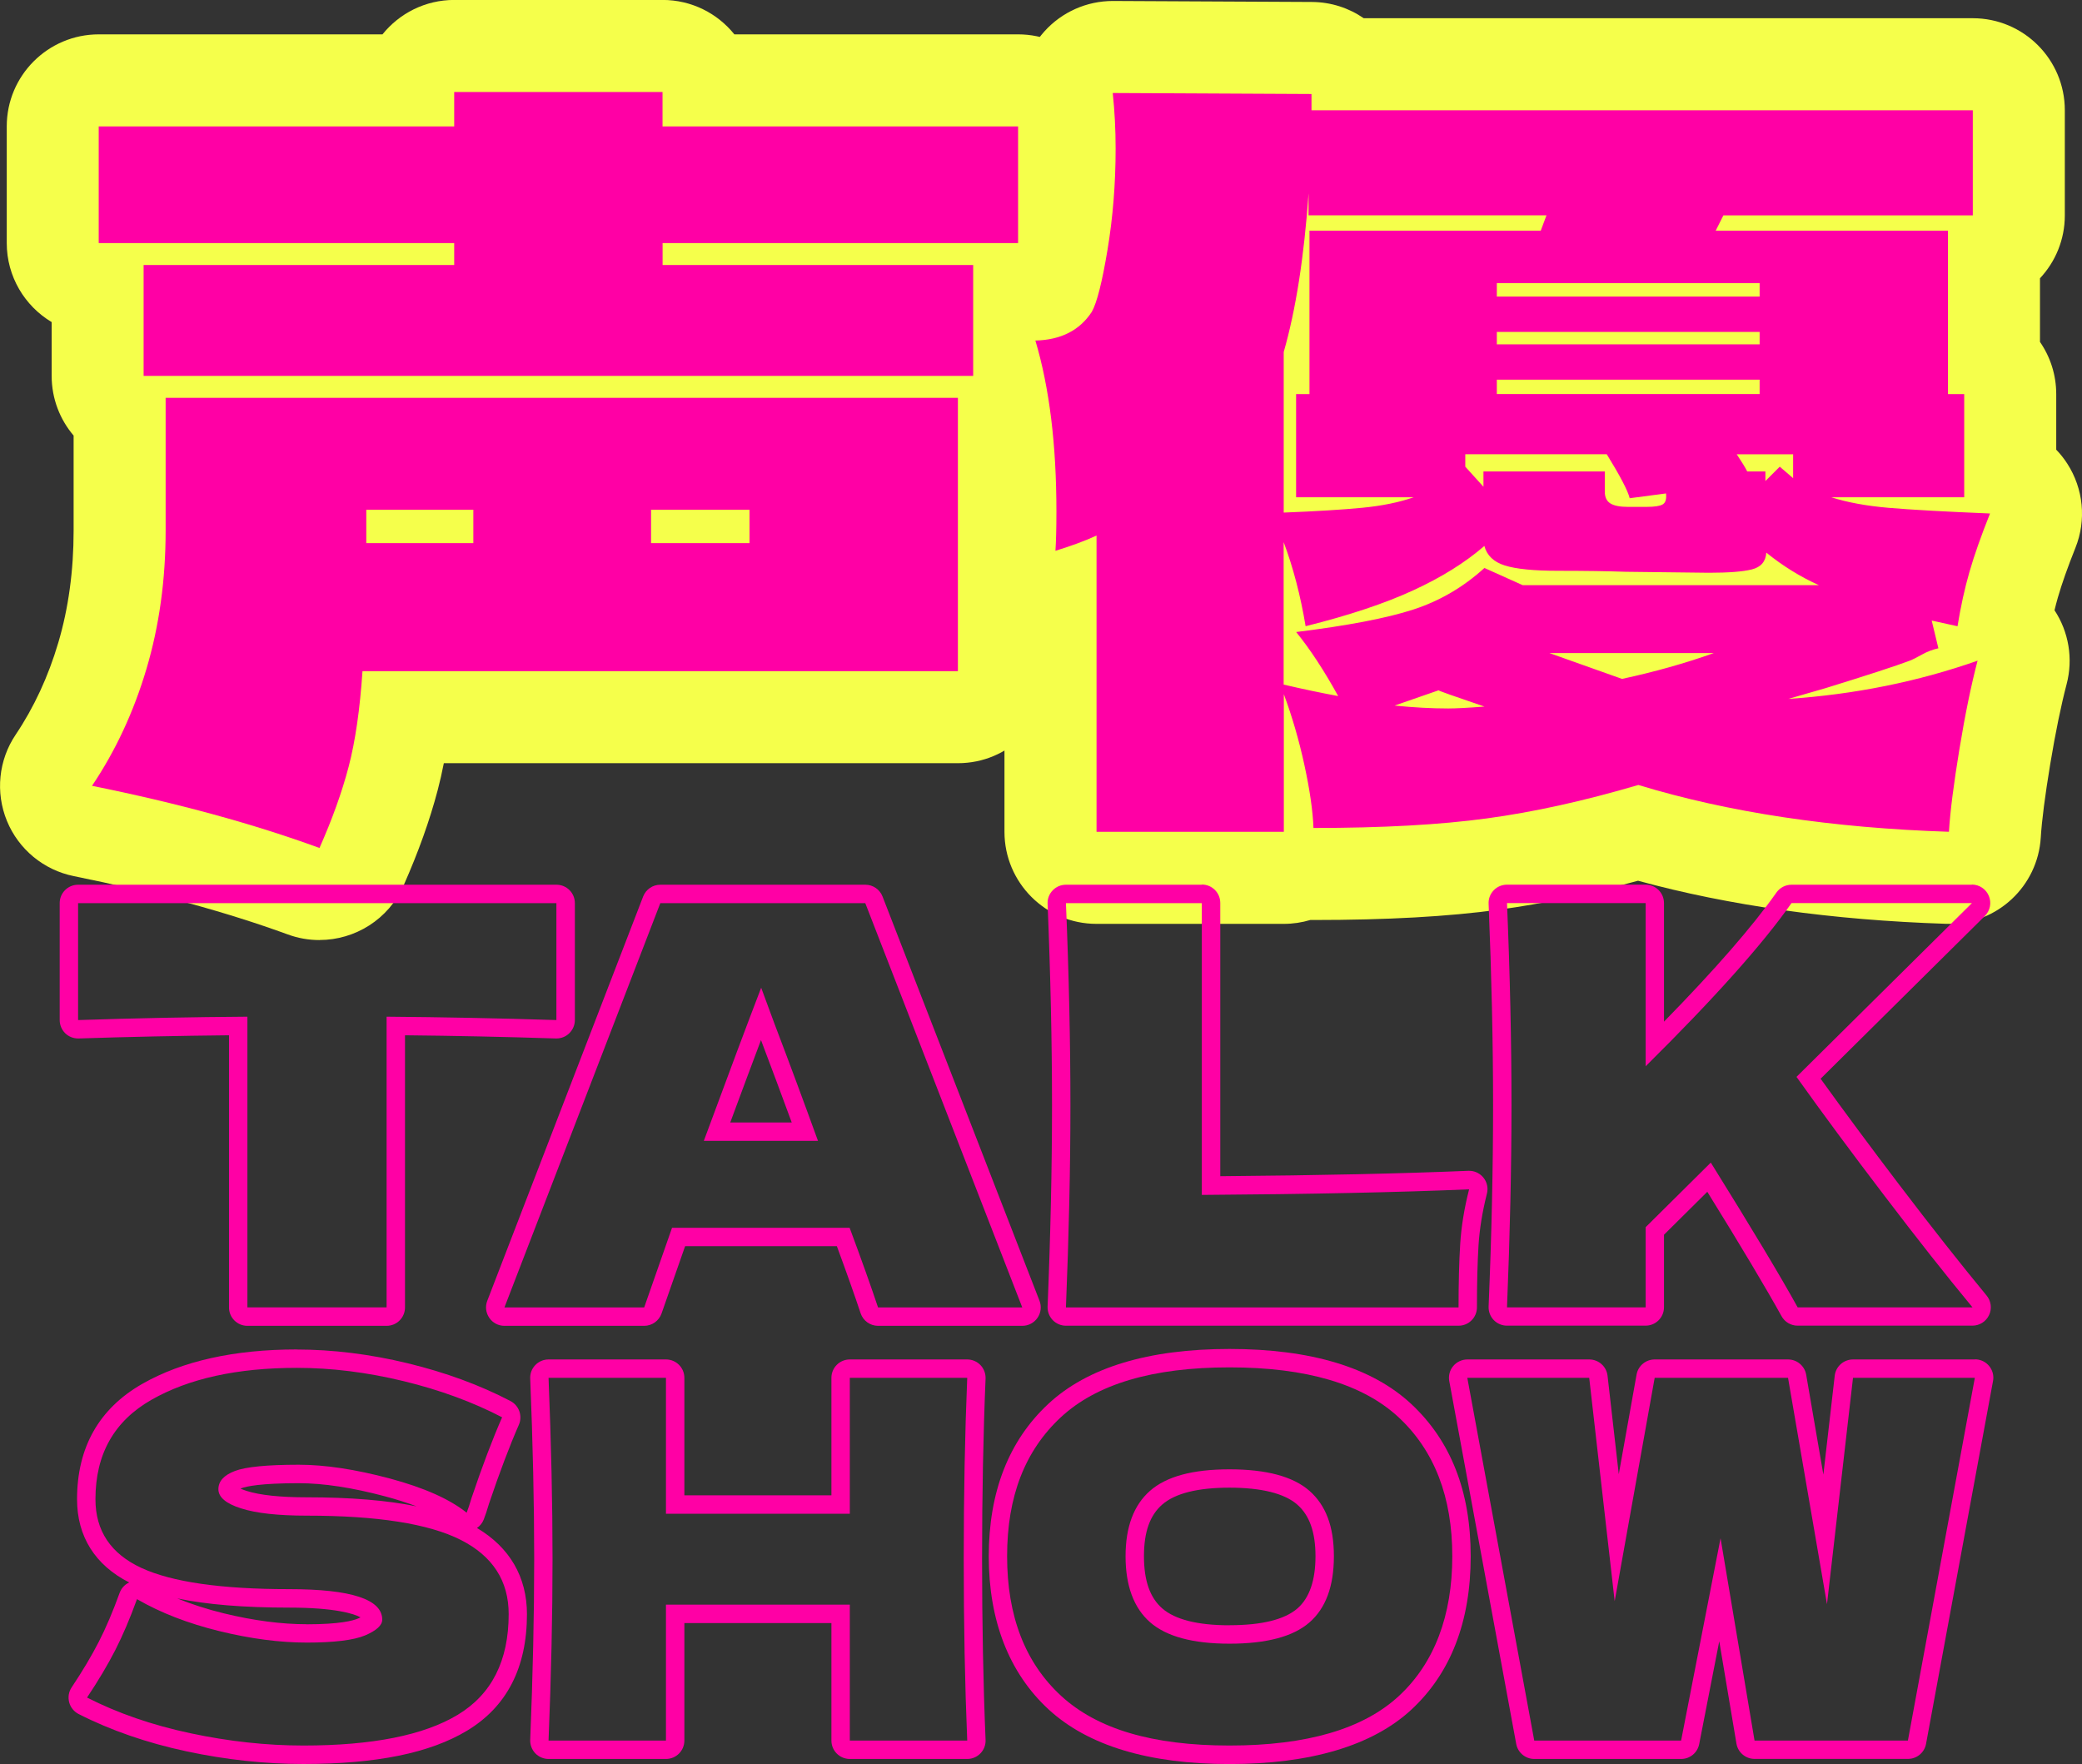
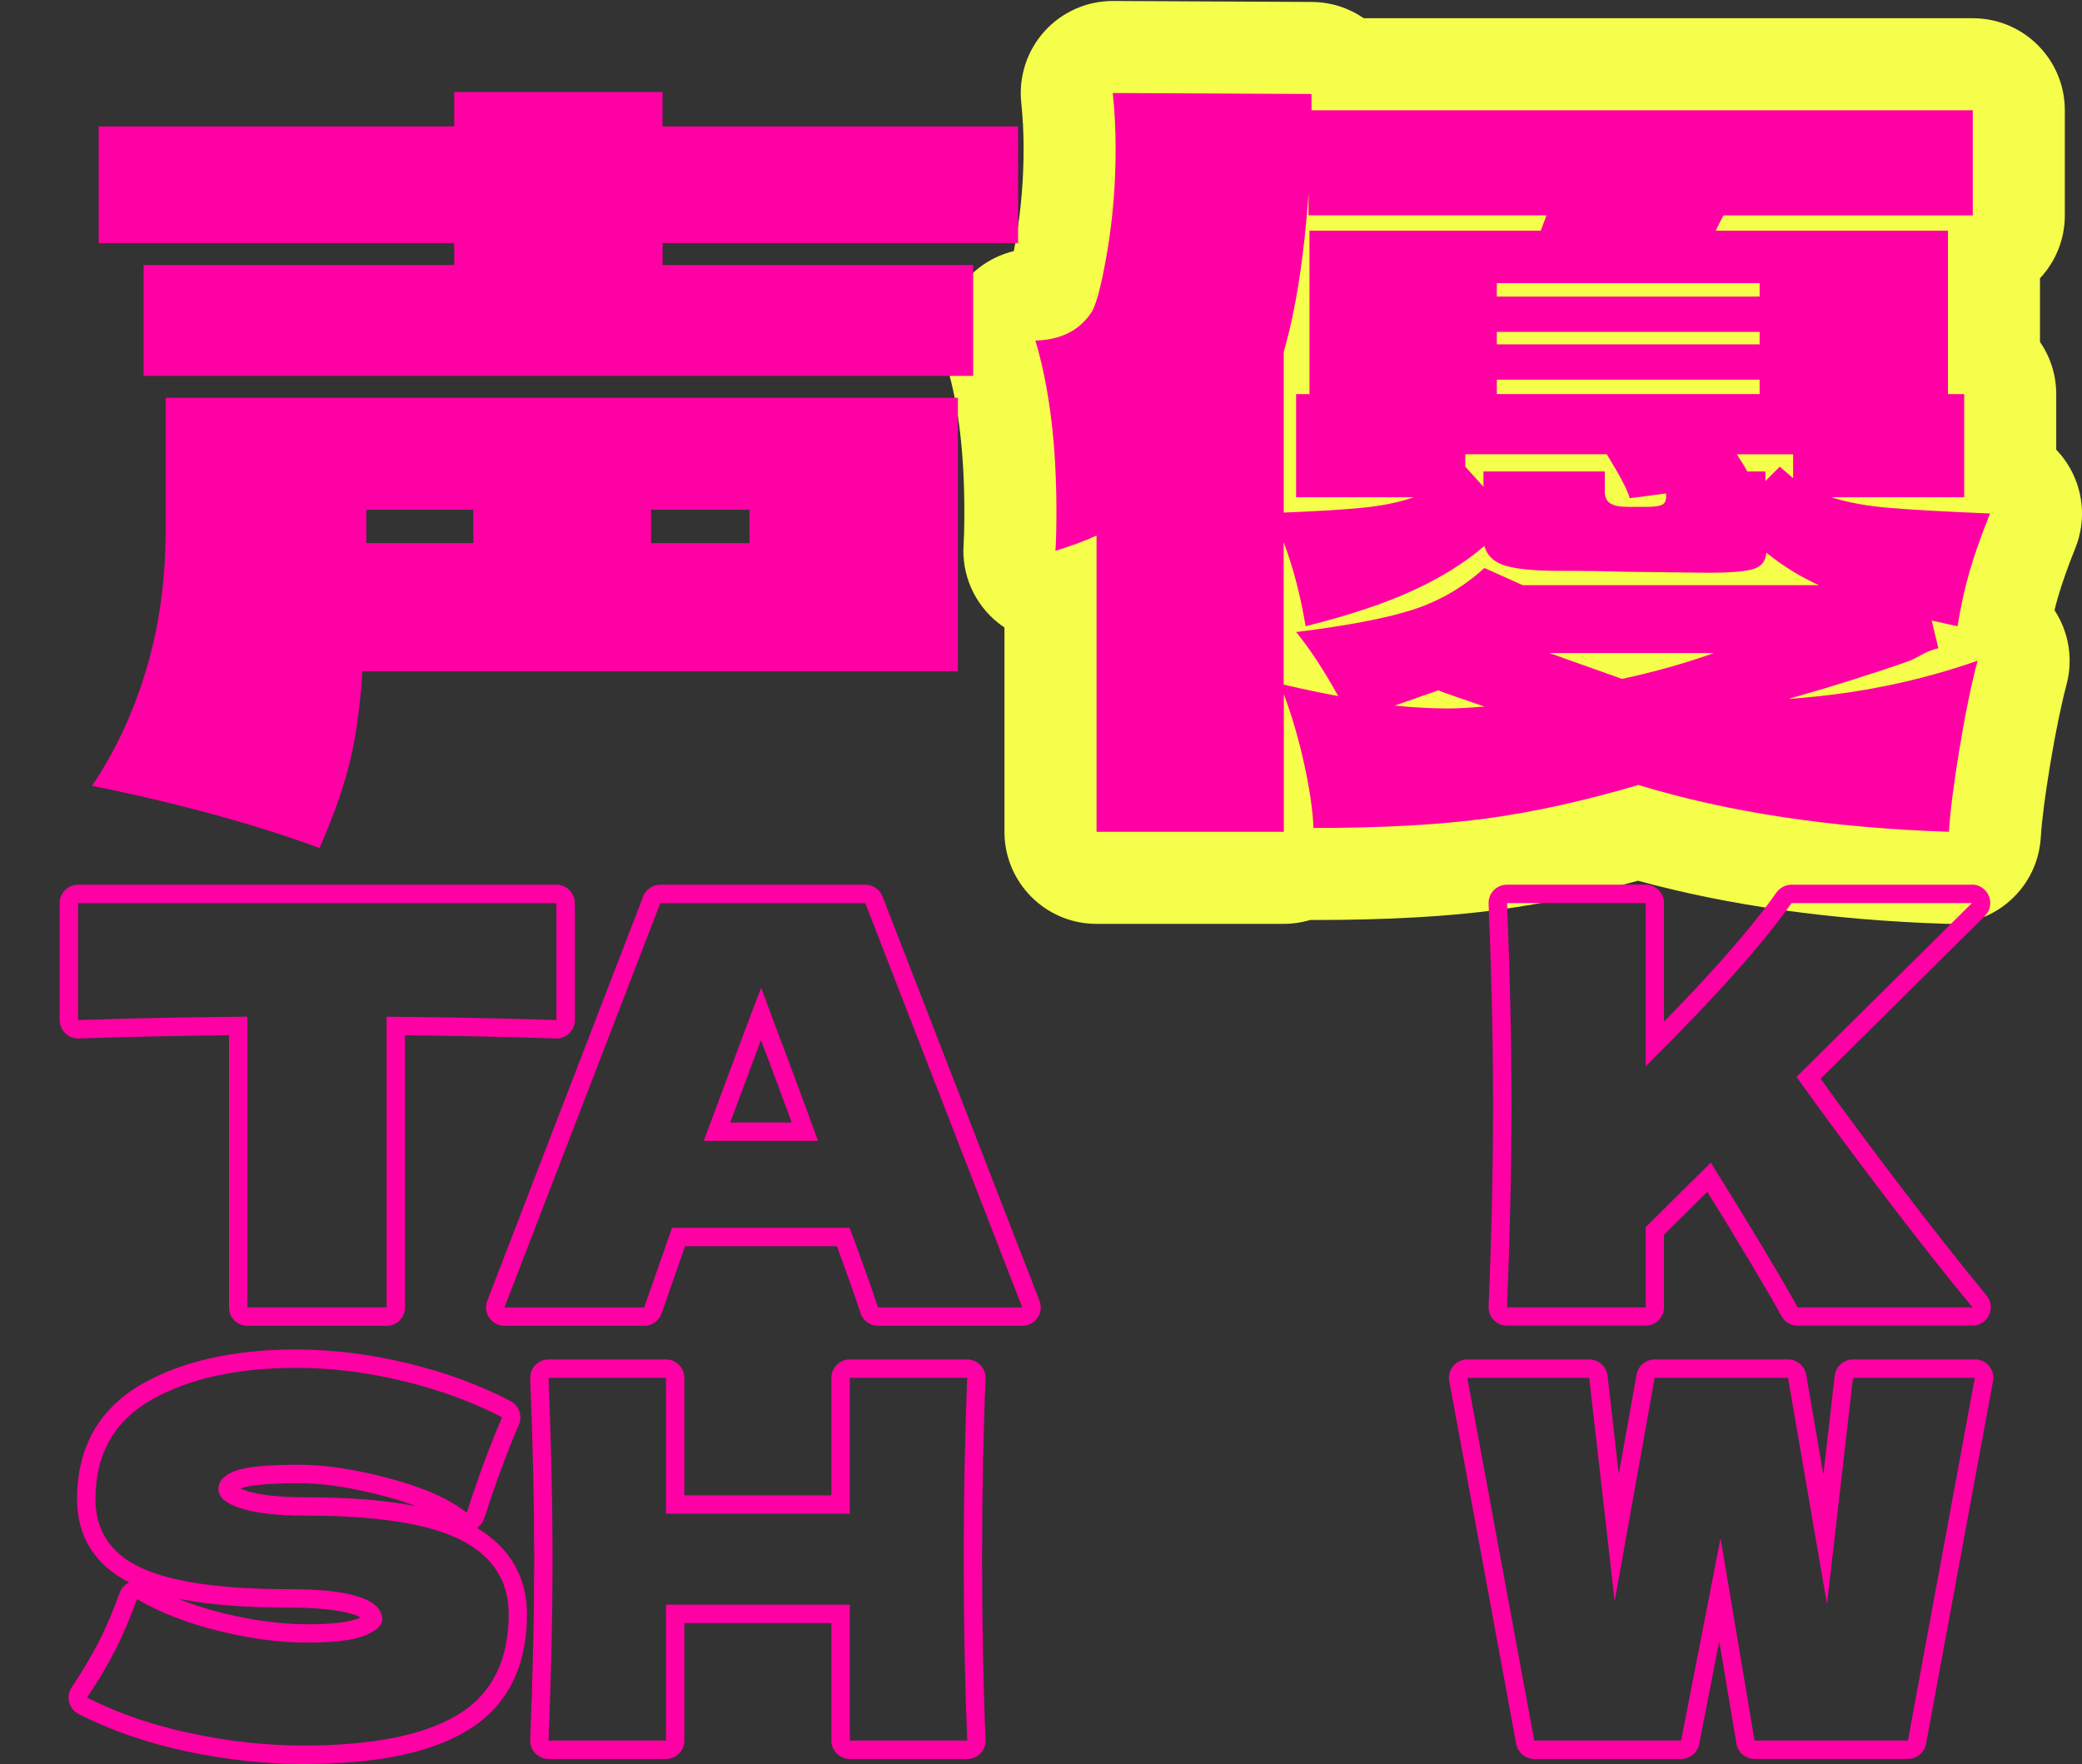
<svg xmlns="http://www.w3.org/2000/svg" id="_レイヤー_2" viewBox="0 0 339.39 287.53">
  <rect x="0" y="0" width="339.39" height="287.53" fill="#333333" stroke="none" />
  <g id="_ヘッダー_固定">
-     <path d="M52.07,153.23c-1.71,0-3.45-.29-5.14-.91-10.05-3.67-21.79-6.87-34.89-9.51-4.91-.99-9.01-4.37-10.91-9-1.9-4.64-1.37-9.92,1.43-14.07,2.97-4.42,5.31-9.46,6.94-14.98,1.66-5.59,2.5-11.73,2.5-18.25v-15.51c-2.23-2.62-3.58-6.02-3.58-9.73v-8.77c-4.38-2.62-7.32-7.41-7.32-12.89v-19.01c0-8.28,6.72-15,15-15h46.25c2.75-3.42,6.97-5.61,11.7-5.61h33.96c4.73,0,8.95,2.19,11.7,5.61h46.26c8.28,0,15,6.72,15,15v19.01c0,5.48-2.94,10.27-7.32,12.89v8.77c0,3.06-.92,5.91-2.49,8.28v39.85c0,8.28-6.72,15-15,15h-83.81c-.3,1.53-.63,2.99-1,4.39-1.29,4.91-3.16,10.13-5.55,15.52-2.47,5.56-7.94,8.91-13.71,8.91Z" style="fill:#f5ff4b;" />
    <path d="M317.7,150.58c-.17,0-.33,0-.5,0-18.51-.6-35.37-2.97-50.18-7.02-7.96,2.17-15.55,3.75-22.63,4.71-8.37,1.14-18.28,1.69-30.29,1.69-.17,0-.34,0-.51,0-1.37.41-2.82.63-4.32.63h-30.53c-8.28,0-15-6.72-15-15v-33.31c-.35-.23-.69-.48-1.03-.75-3.87-3.08-5.98-7.86-5.63-12.8.04-.63.12-2.17.12-5.34,0-9.4-.94-17.34-2.81-23.61-1.33-4.48-.5-9.32,2.25-13.09,2.12-2.91,5.18-4.93,8.62-5.76.15-.75.31-1.63.48-2.69.74-4.46,1.12-9.19,1.12-14.04,0-2.57-.13-5.07-.38-7.44-.45-4.24.92-8.48,3.78-11.65,2.84-3.15,6.89-4.95,11.13-4.95h.07l32.4.16c3.13.02,6.04.99,8.44,2.65h99.29c8.28,0,15,6.72,15,15v17.14c0,3.96-1.54,7.57-4.05,10.25v10.37c1.67,2.42,2.65,5.35,2.65,8.51v9.06c.67.69,1.27,1.45,1.8,2.27,2.64,4.09,3.14,9.2,1.33,13.72-1.26,3.15-2.22,5.87-2.86,8.09-.19.67-.38,1.37-.55,2.09,2.31,3.51,3.07,7.89,1.97,12.06-.91,3.47-1.81,7.86-2.67,13.03-.85,5.15-1.37,9.17-1.54,11.96-.49,7.93-7.07,14.07-14.96,14.07Z" style="fill:#f5ff4b;" />
    <path d="M90.7,147.21v19.06c-9.5-.3-18.73-.48-27.68-.55v47.38h-22.69v-47.38c-9.02.06-18.21.24-27.6.55v-19.06h77.97M90.7,144.21H12.73c-1.66,0-3,1.34-3,3v19.06c0,.81.33,1.59.91,2.16.56.54,1.31.84,2.09.84.03,0,.06,0,.1,0,8.23-.27,16.46-.44,24.5-.52v44.36c0,1.66,1.34,3,3,3h22.69c1.66,0,3-1.34,3-3v-44.36c8,.08,16.26.25,24.59.52.03,0,.06,0,.1,0,.78,0,1.53-.3,2.09-.85.58-.57.91-1.34.91-2.15v-19.06c0-1.66-1.34-3-3-3h0Z" style="fill:#ff00a5;" />
    <path d="M141.05,147.21l25.59,65.9h-23.51c-1.15-3.45-2.69-7.77-4.63-12.98h-28.95l-4.54,12.98h-22.78l25.41-65.9h33.41M114.73,185.96h18.61c-2.3-6.35-4.66-12.71-7.08-19.06l-2.18-5.9c-2.12,5.51-5.24,13.83-9.35,24.96M141.05,144.21h-33.41c-1.24,0-2.35.76-2.8,1.92l-25.41,65.9c-.36.92-.23,1.96.33,2.78.56.82,1.48,1.3,2.47,1.3h22.78c1.27,0,2.41-.81,2.83-2.01l3.84-10.97h24.74c1.59,4.31,2.89,7.98,3.87,10.93.41,1.22,1.55,2.05,2.85,2.05h23.51c.99,0,1.92-.49,2.48-1.31.56-.82.68-1.86.32-2.78l-25.59-65.9c-.45-1.15-1.56-1.91-2.8-1.91h0ZM119.04,182.96c1.91-5.15,3.58-9.64,5.01-13.43,1.68,4.44,3.36,8.93,5.01,13.43h-10.02Z" style="fill:#ff00a5;" />
-     <path d="M195.91,147.21v47.56c17.55-.12,32.07-.42,43.57-.91-.79,3.09-1.27,6.05-1.45,8.9-.18,2.84-.27,6.3-.27,10.35h-64c.48-11.74.73-22.72.73-32.95s-.24-21.21-.73-32.95h22.15M239.48,193.86h0M195.91,144.21h-22.15c-.82,0-1.6.33-2.16.92-.57.59-.87,1.38-.83,2.2.48,11.64.72,22.69.72,32.82s-.24,21.18-.72,32.82c-.03.82.27,1.61.83,2.2.57.59,1.35.92,2.16.92h64c1.66,0,3-1.34,3-3,0-3.99.09-7.41.26-10.16.17-2.62.62-5.39,1.33-8.22.08-.28.13-.57.13-.87,0-1.66-1.34-3-3-3h0s-.02,0-.03,0c0,0,0,0,0,0h0s-.08,0-.11,0c-10.68.45-24.26.75-40.42.88v-44.54c0-1.66-1.34-3-3-3h0Z" style="fill:#ff00a5;" />
    <path d="M321.44,147.21l-28.59,28.32c4.23,5.93,9,12.38,14.3,19.33,5.29,6.96,10.09,13.04,14.39,18.24h-28.5c-2.84-5.14-7.57-13.01-14.16-23.6l-10.62,10.53v13.07h-22.6c.48-11.74.73-22.72.73-32.95s-.24-21.21-.73-32.95h22.6v26.6c11.13-11.01,19.06-19.88,23.78-26.6h29.41M321.44,144.21h-29.41c-.98,0-1.89.48-2.45,1.27-3.85,5.48-10,12.54-18.33,21.05v-19.33c0-1.66-1.34-3-3-3h-22.6c-.82,0-1.6.33-2.16.92-.57.59-.87,1.38-.83,2.2.48,11.64.73,22.69.73,32.82s-.24,21.18-.73,32.82c-.03.82.27,1.61.83,2.2.57.59,1.35.92,2.16.92h22.6c1.66,0,3-1.34,3-3v-11.82l7.06-7c5.52,8.91,9.58,15.72,12.1,20.27.53.96,1.53,1.55,2.62,1.55h28.5c1.16,0,2.22-.67,2.71-1.72.5-1.05.34-2.29-.4-3.19-4.21-5.1-9.03-11.21-14.31-18.15-4.66-6.13-8.94-11.9-12.75-17.19l26.77-26.52c.86-.86,1.13-2.15.66-3.27-.46-1.12-1.56-1.86-2.77-1.86h0ZM321.44,150.21h0,0Z" style="fill:#ff00a5;" />
    <path d="M48.38,222.96c5.65,0,11.44.72,17.39,2.16,5.94,1.44,11.3,3.41,16.08,5.9-1.57,3.58-3.23,7.95-4.97,13.11-.32,1.09-.6,1.9-.81,2.44-2.77-2.22-6.95-4.08-12.54-5.58-5.6-1.49-10.54-2.24-14.82-2.24-5.16,0-8.63.34-10.42,1.02-1.79.68-2.69,1.67-2.69,2.97s1.24,2.35,3.71,3.13c2.47.79,6.04,1.18,10.71,1.18,11.51,0,19.87,1.32,25.08,3.95,5.21,2.64,7.82,6.67,7.82,12.1,0,7.6-2.77,13.07-8.3,16.41-5.54,3.34-13.93,5.01-25.16,5.01-6.03,0-12.16-.67-18.41-2-6.25-1.33-11.86-3.27-16.86-5.82,1.85-2.77,3.38-5.35,4.6-7.73,1.22-2.39,2.4-5.16,3.54-8.31,3.85,2.23,8.33,3.96,13.43,5.21,5.1,1.25,9.86,1.87,14.25,1.87s7.68-.39,9.53-1.18c1.84-.79,2.77-1.64,2.77-2.56,0-3.31-5.05-4.97-15.15-4.97-11.08,0-19.11-1.15-24.11-3.46-4.99-2.31-7.49-6.04-7.49-11.2,0-7.33,3.04-12.73,9.12-16.2,6.08-3.47,13.98-5.21,23.7-5.21M48.38,219.96c-10.2,0-18.67,1.89-25.19,5.61-7.05,4.03-10.63,10.36-10.63,18.81,0,6.05,2.93,10.73,8.5,13.56-.72.33-1.28.94-1.56,1.7-1.1,3.04-2.24,5.72-3.39,7.96-1.16,2.27-2.65,4.77-4.43,7.44-.48.71-.62,1.59-.41,2.42.22.83.78,1.53,1.54,1.92,5.22,2.66,11.14,4.71,17.6,6.09,6.42,1.37,12.82,2.06,19.03,2.06,11.9,0,20.64-1.78,26.71-5.44,6.47-3.9,9.75-10.28,9.75-18.98,0-6.05-2.81-10.89-8.15-14.05.49-.33.88-.81,1.1-1.37.26-.65.55-1.53.88-2.64,1.7-5.04,3.34-9.36,4.85-12.81.63-1.44.04-3.13-1.36-3.87-4.97-2.6-10.61-4.67-16.76-6.16-6.15-1.49-12.24-2.24-18.1-2.24h0ZM39.19,242.64s.1-.04.16-.06c.81-.3,3.1-.82,9.36-.82,4.01,0,8.73.72,14.05,2.14,1.89.5,3.6,1.05,5.13,1.63-4.83-.98-10.76-1.47-17.88-1.47-4.34,0-7.64-.35-9.8-1.04-.43-.14-.77-.27-1.02-.38h0ZM50.01,264.75c-4.14,0-8.7-.6-13.54-1.78-2.71-.66-5.24-1.48-7.58-2.43,4.83,1.01,10.88,1.5,18.27,1.5s10.57.99,11.61,1.59c-.12.06-.26.12-.41.19-.82.35-3,.94-8.35.94h0Z" style="fill:#ff00a5;" />
    <path d="M157.67,224.59c-.38,9.18-.57,19.03-.57,29.56s.19,20.39.57,29.56h-19.14v-22.15h-29.97v22.15h-19.14c.43-10.53.65-20.38.65-29.56s-.22-19.03-.65-29.56h19.14v22.15h29.97v-22.15h19.14M157.67,221.59h-19.14c-1.66,0-3,1.34-3,3v19.15h-23.97v-19.15c0-1.66-1.34-3-3-3h-19.14c-.82,0-1.6.33-2.16.92-.57.59-.87,1.38-.83,2.2.43,10.48.65,20.38.65,29.44s-.22,18.96-.65,29.44c-.03.82.27,1.61.83,2.2.57.59,1.35.92,2.16.92h19.14c1.66,0,3-1.34,3-3v-19.15h23.97v19.15c0,1.66,1.34,3,3,3h19.14c.82,0,1.6-.33,2.16-.92.57-.59.87-1.38.83-2.2-.38-9.06-.57-18.97-.57-29.44s.19-20.37.57-29.44c.03-.82-.27-1.61-.83-2.2-.57-.59-1.35-.92-2.16-.92h0ZM157.67,227.59h0,0Z" style="fill:#ff00a5;" />
-     <path d="M200.42,222.88c12.54,0,21.73,2.72,27.57,8.14,5.83,5.43,8.75,12.98,8.75,22.64s-2.91,17.43-8.72,22.8c-5.81,5.37-15.01,8.06-27.6,8.06s-21.58-2.7-27.45-8.1c-5.86-5.4-8.8-12.99-8.8-22.76s2.92-17.21,8.75-22.64c5.84-5.43,15-8.14,27.49-8.14M200.42,267.92c6.03,0,10.37-1.15,13.03-3.46,2.66-2.31,3.99-5.9,3.99-10.79s-1.33-8.33-3.99-10.67c-2.66-2.33-7-3.5-13.03-3.5s-10.29,1.17-12.95,3.5c-2.66,2.34-3.99,5.89-3.99,10.67s1.33,8.42,3.99,10.75c2.66,2.33,6.97,3.5,12.95,3.5M200.42,219.88c-13.21,0-23.14,3.01-29.53,8.95-6.45,6-9.71,14.35-9.71,24.84s3.29,19,9.76,24.97c6.41,5.9,16.33,8.9,29.48,8.9s23.29-2.98,29.64-8.86c6.42-5.94,9.68-14.36,9.68-25.01s-3.27-18.84-9.71-24.84c-6.39-5.94-16.35-8.95-29.61-8.95h0ZM200.42,264.92c-5.19,0-8.88-.93-10.97-2.76-2-1.75-2.97-4.53-2.97-8.5s.97-6.66,2.97-8.41c2.09-1.83,5.78-2.76,10.97-2.76s8.96.93,11.05,2.76c2,1.75,2.97,4.5,2.97,8.41s-.97,6.8-2.95,8.52c-2.09,1.81-5.81,2.73-11.06,2.73h0Z" style="fill:#ff00a5;" />
    <path d="M321.92,224.59h0M321.92,224.59l-10.91,59.12h-25l-5.54-32.98-6.43,32.98h-23.94l-10.91-59.12h19.87l4.15,36.4,6.52-36.4h21.74l6.35,36.89,4.24-36.89h19.87M321.93,221.59h-19.87c-1.52,0-2.81,1.14-2.98,2.66l-1.85,16.11-2.8-16.28c-.25-1.44-1.5-2.49-2.96-2.49h-21.74c-1.45,0-2.7,1.04-2.95,2.47l-2.9,16.23-1.83-16.04c-.17-1.52-1.46-2.66-2.98-2.66h-19.87c-.89,0-1.74.4-2.31,1.08-.57.68-.81,1.59-.64,2.46l10.91,59.12c.26,1.42,1.5,2.46,2.95,2.46h23.94c1.44,0,2.67-1.02,2.94-2.43l3.27-16.76,2.8,16.68c.24,1.44,1.49,2.5,2.96,2.5h25c1.45,0,2.69-1.03,2.95-2.46l10.89-58.99c.05-.22.08-.44.08-.68,0-1.66-1.34-3-3-3h0ZM321.92,227.59h0,0Z" style="fill:#ff00a5;" />
    <path d="M27,64.85h129.15v44.55H59.09c-.42,6.23-1.17,11.43-2.26,15.58-1.09,4.16-2.68,8.57-4.75,13.24-10.8-3.95-23.16-7.32-37.08-10.13,3.84-5.71,6.8-12.07,8.88-19.08,2.08-7.01,3.12-14.51,3.12-22.51v-21.65ZM165.96,20.61v19.01h-57.95v3.58h50.63v18.07H23.41v-18.07h50.63v-3.58H16.09v-19.01h57.95v-5.61h33.96v5.61h57.95ZM77.16,88.53v-5.45h-17.45v5.45h17.45ZM106.13,88.53h16.05v-5.45h-16.05v5.45Z" style="fill:#ff00a5;" />
    <path d="M297.44,112.21l-5.92,1.71c10.8-.73,21.08-2.8,30.85-6.23-1.04,3.95-2.03,8.75-2.96,14.41-.93,5.66-1.51,10.15-1.71,13.48-19.11-.62-35.99-3.17-50.63-7.63-8.83,2.6-17.06,4.42-24.69,5.45-7.63,1.04-17.06,1.56-28.27,1.56-.1-2.8-.6-6.23-1.48-10.28-.88-4.05-2-7.89-3.35-11.53v22.43h-30.53v-48.29c-1.77.83-4,1.66-6.7,2.49.1-1.45.16-3.58.16-6.39,0-10.9-1.14-20.2-3.43-27.88,4.15-.1,7.22-1.66,9.19-4.67.83-1.45,1.69-4.83,2.57-10.13.88-5.3,1.32-10.8,1.32-16.51,0-3.12-.16-6.13-.47-9.04l32.4.16v2.65h107.8v17.14h-40.66l-1.25,2.49h37.86v26.64h2.65v16.82h-21.65c2.59.83,5.69,1.4,9.27,1.71s9.11.62,16.59.93c-1.46,3.64-2.57,6.8-3.35,9.5-.78,2.7-1.43,5.66-1.95,8.88l-4.21-.93,1.09,4.52c-.93.21-1.82.54-2.65,1.01-.83.47-1.51.81-2.02,1.01-2.18.83-6.8,2.34-13.86,4.52ZM252.1,35.1h-38.79v-3.58c-.73,10.39-2.08,19.01-4.05,25.86v26.17c5.3-.21,9.55-.47,12.77-.78,3.22-.31,6.02-.88,8.41-1.71h-19.16v-16.82h2.18v-26.64h37.7l.93-2.49ZM209.26,111.59c3.12.73,6.08,1.35,8.88,1.87-2.29-4.15-4.57-7.63-6.85-10.44,8.41-1.04,14.77-2.26,19.08-3.66,4.31-1.4,8.18-3.66,11.61-6.78l6.23,2.8h48.29c-3.01-1.35-5.87-3.12-8.57-5.3-.1,1.46-.88,2.36-2.34,2.73-1.46.37-3.79.55-7.01.55l-13.55-.16c-2.91-.1-6.6-.16-11.06-.16-3.95,0-6.83-.29-8.65-.86-1.82-.57-2.94-1.64-3.35-3.19-3.12,2.7-6.99,5.12-11.61,7.24-4.62,2.13-10.46,4.08-17.53,5.84-.83-4.99-2.02-9.55-3.58-13.71v23.21ZM236.06,115.48c1.25,0,3.22-.1,5.92-.31-4.88-1.66-7.38-2.54-7.48-2.65l-7.17,2.49c3.12.31,6.02.47,8.72.47ZM271.03,82.22c.47-.26.65-.86.55-1.79l-5.92.78c-.31-1.25-1.56-3.63-3.74-7.17h-23.06v2.03l2.96,3.27v-2.49h19.78v3.27c0,.93.31,1.58.93,1.95.62.37,1.56.55,2.8.55h3.12c1.25,0,2.1-.13,2.57-.39ZM244,48.34h42.84v-2.18h-42.84v2.18ZM286.84,54.1h-42.84v2.03h42.84v-2.03ZM244,61.89v2.34h42.84v-2.34h-42.84ZM252.57,106.45l11.84,4.21c5.3-1.14,10.28-2.54,14.96-4.21h-26.79ZM290.12,76.07l2.18,1.87v-3.89h-9.19c.83,1.25,1.4,2.18,1.71,2.8h2.96v1.56l2.34-2.34Z" style="fill:#ff00a5;" />
  </g>
</svg>